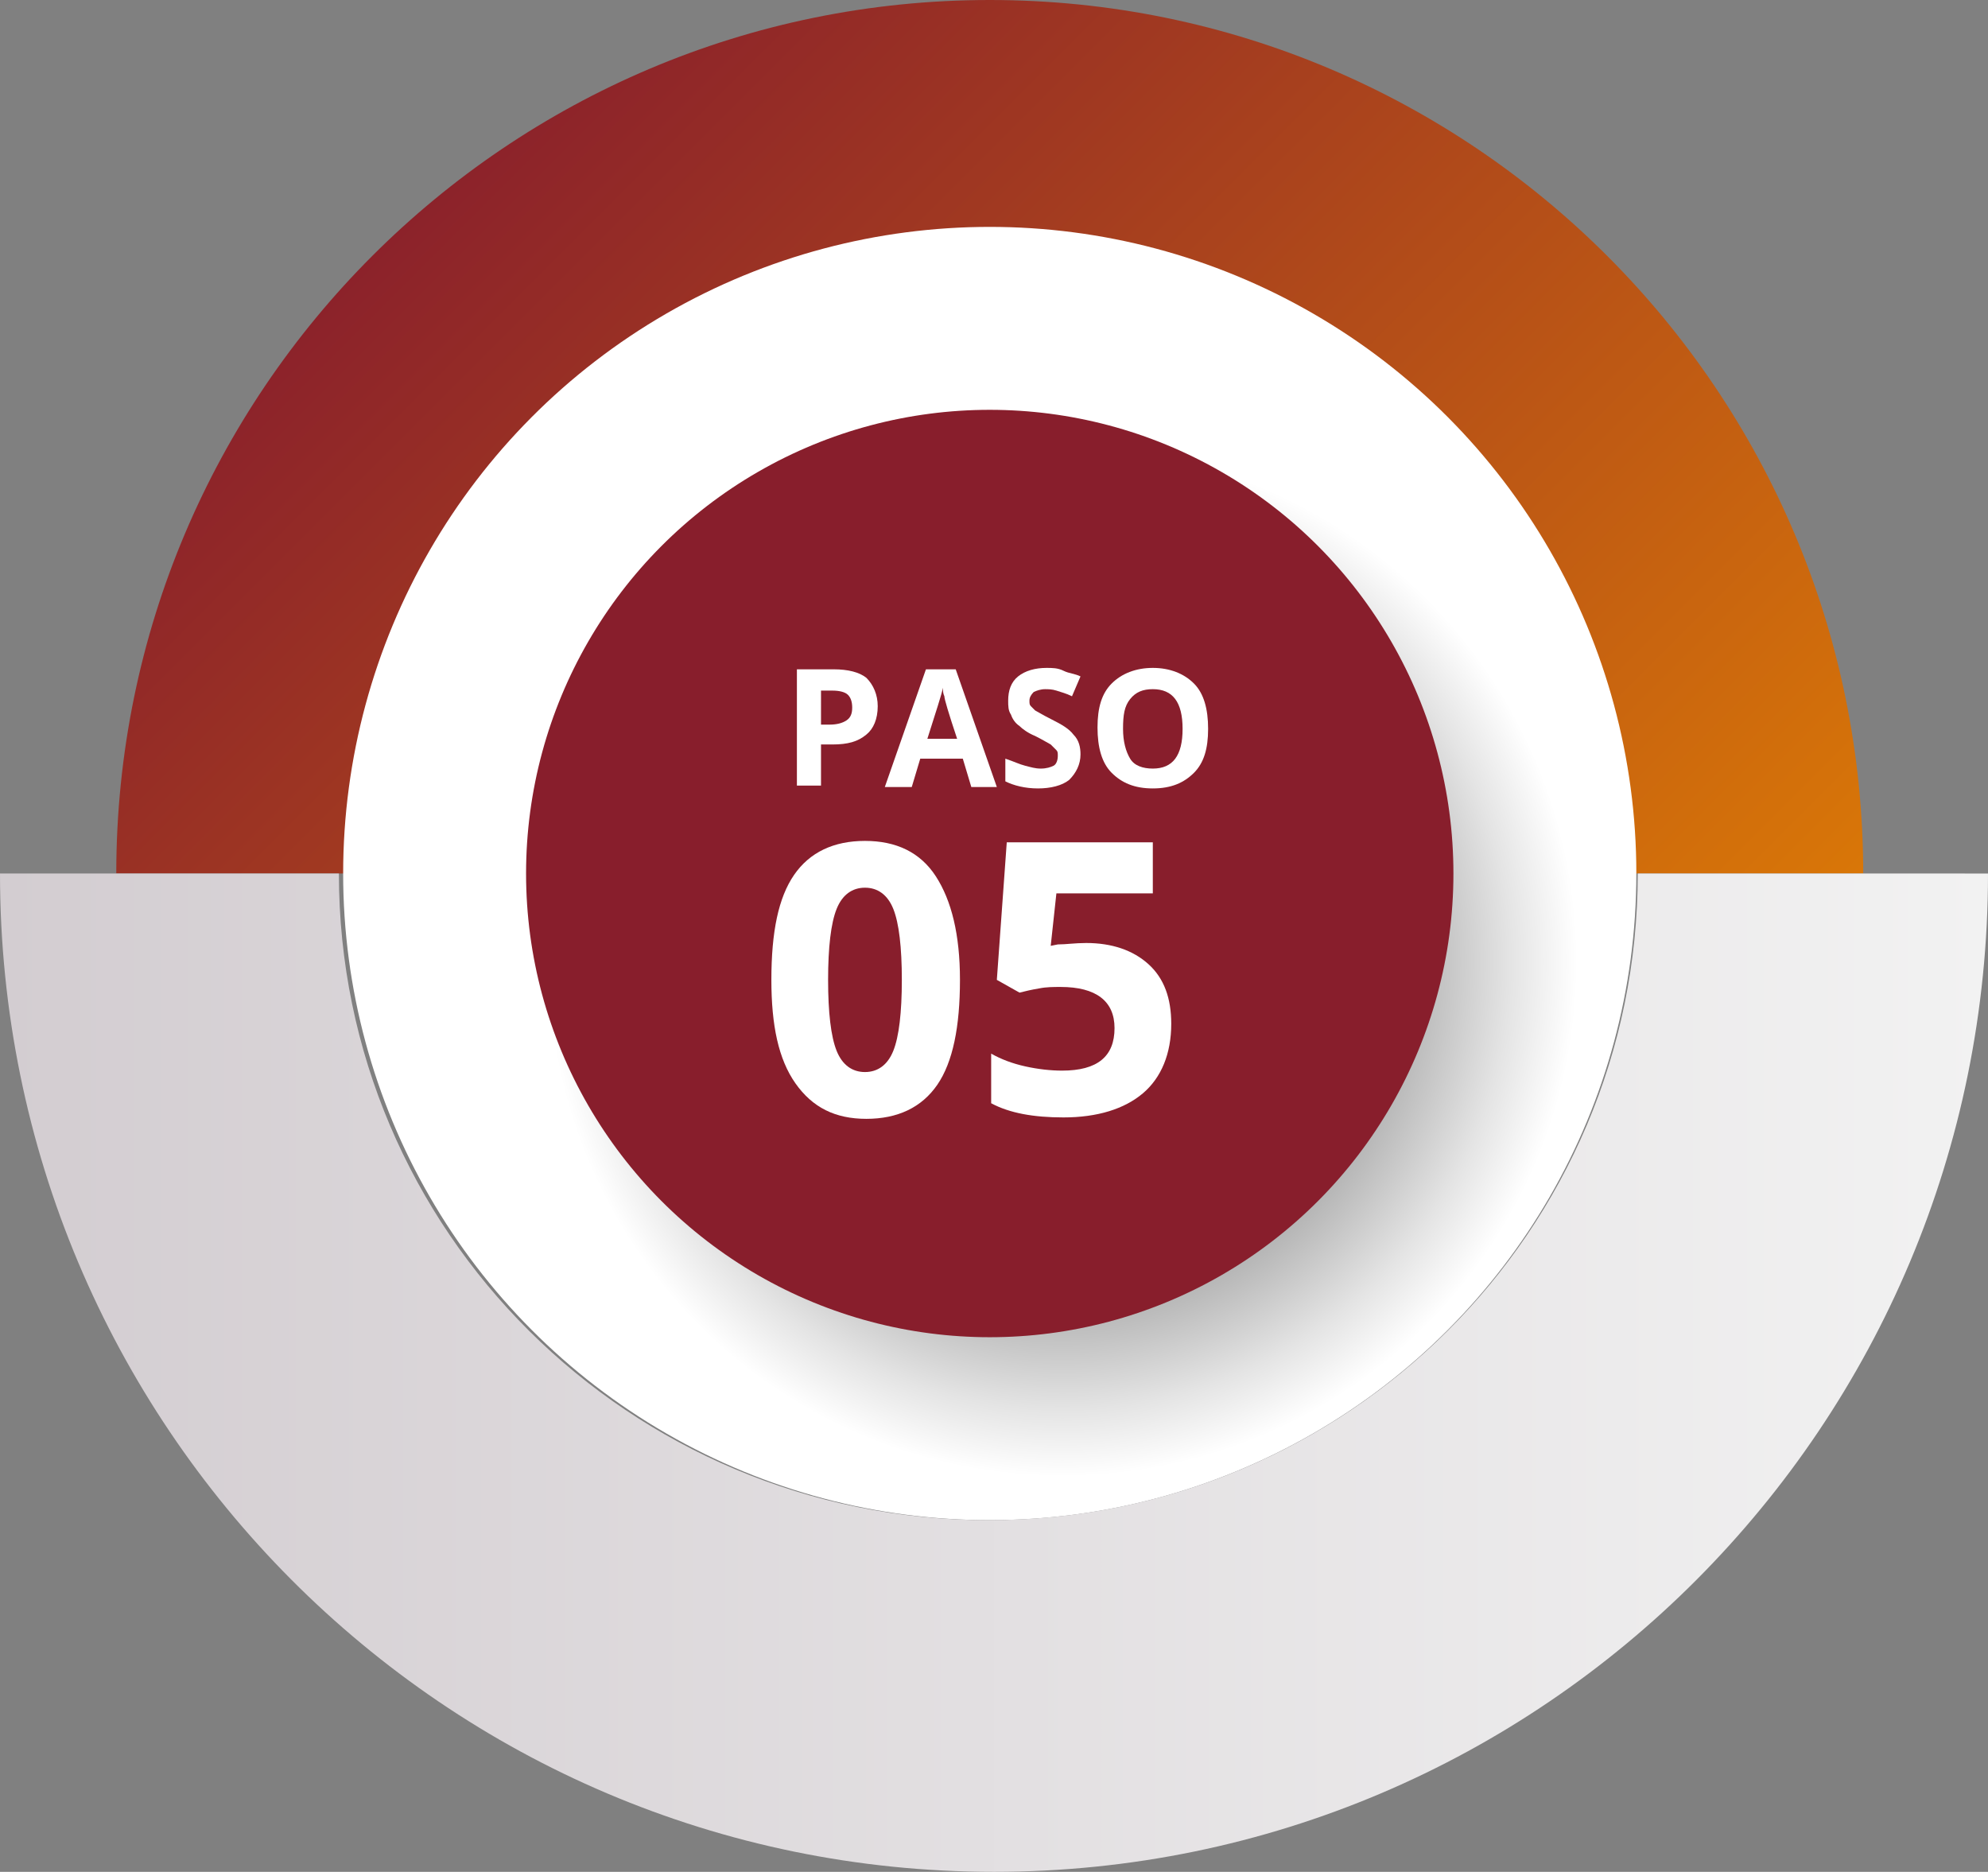
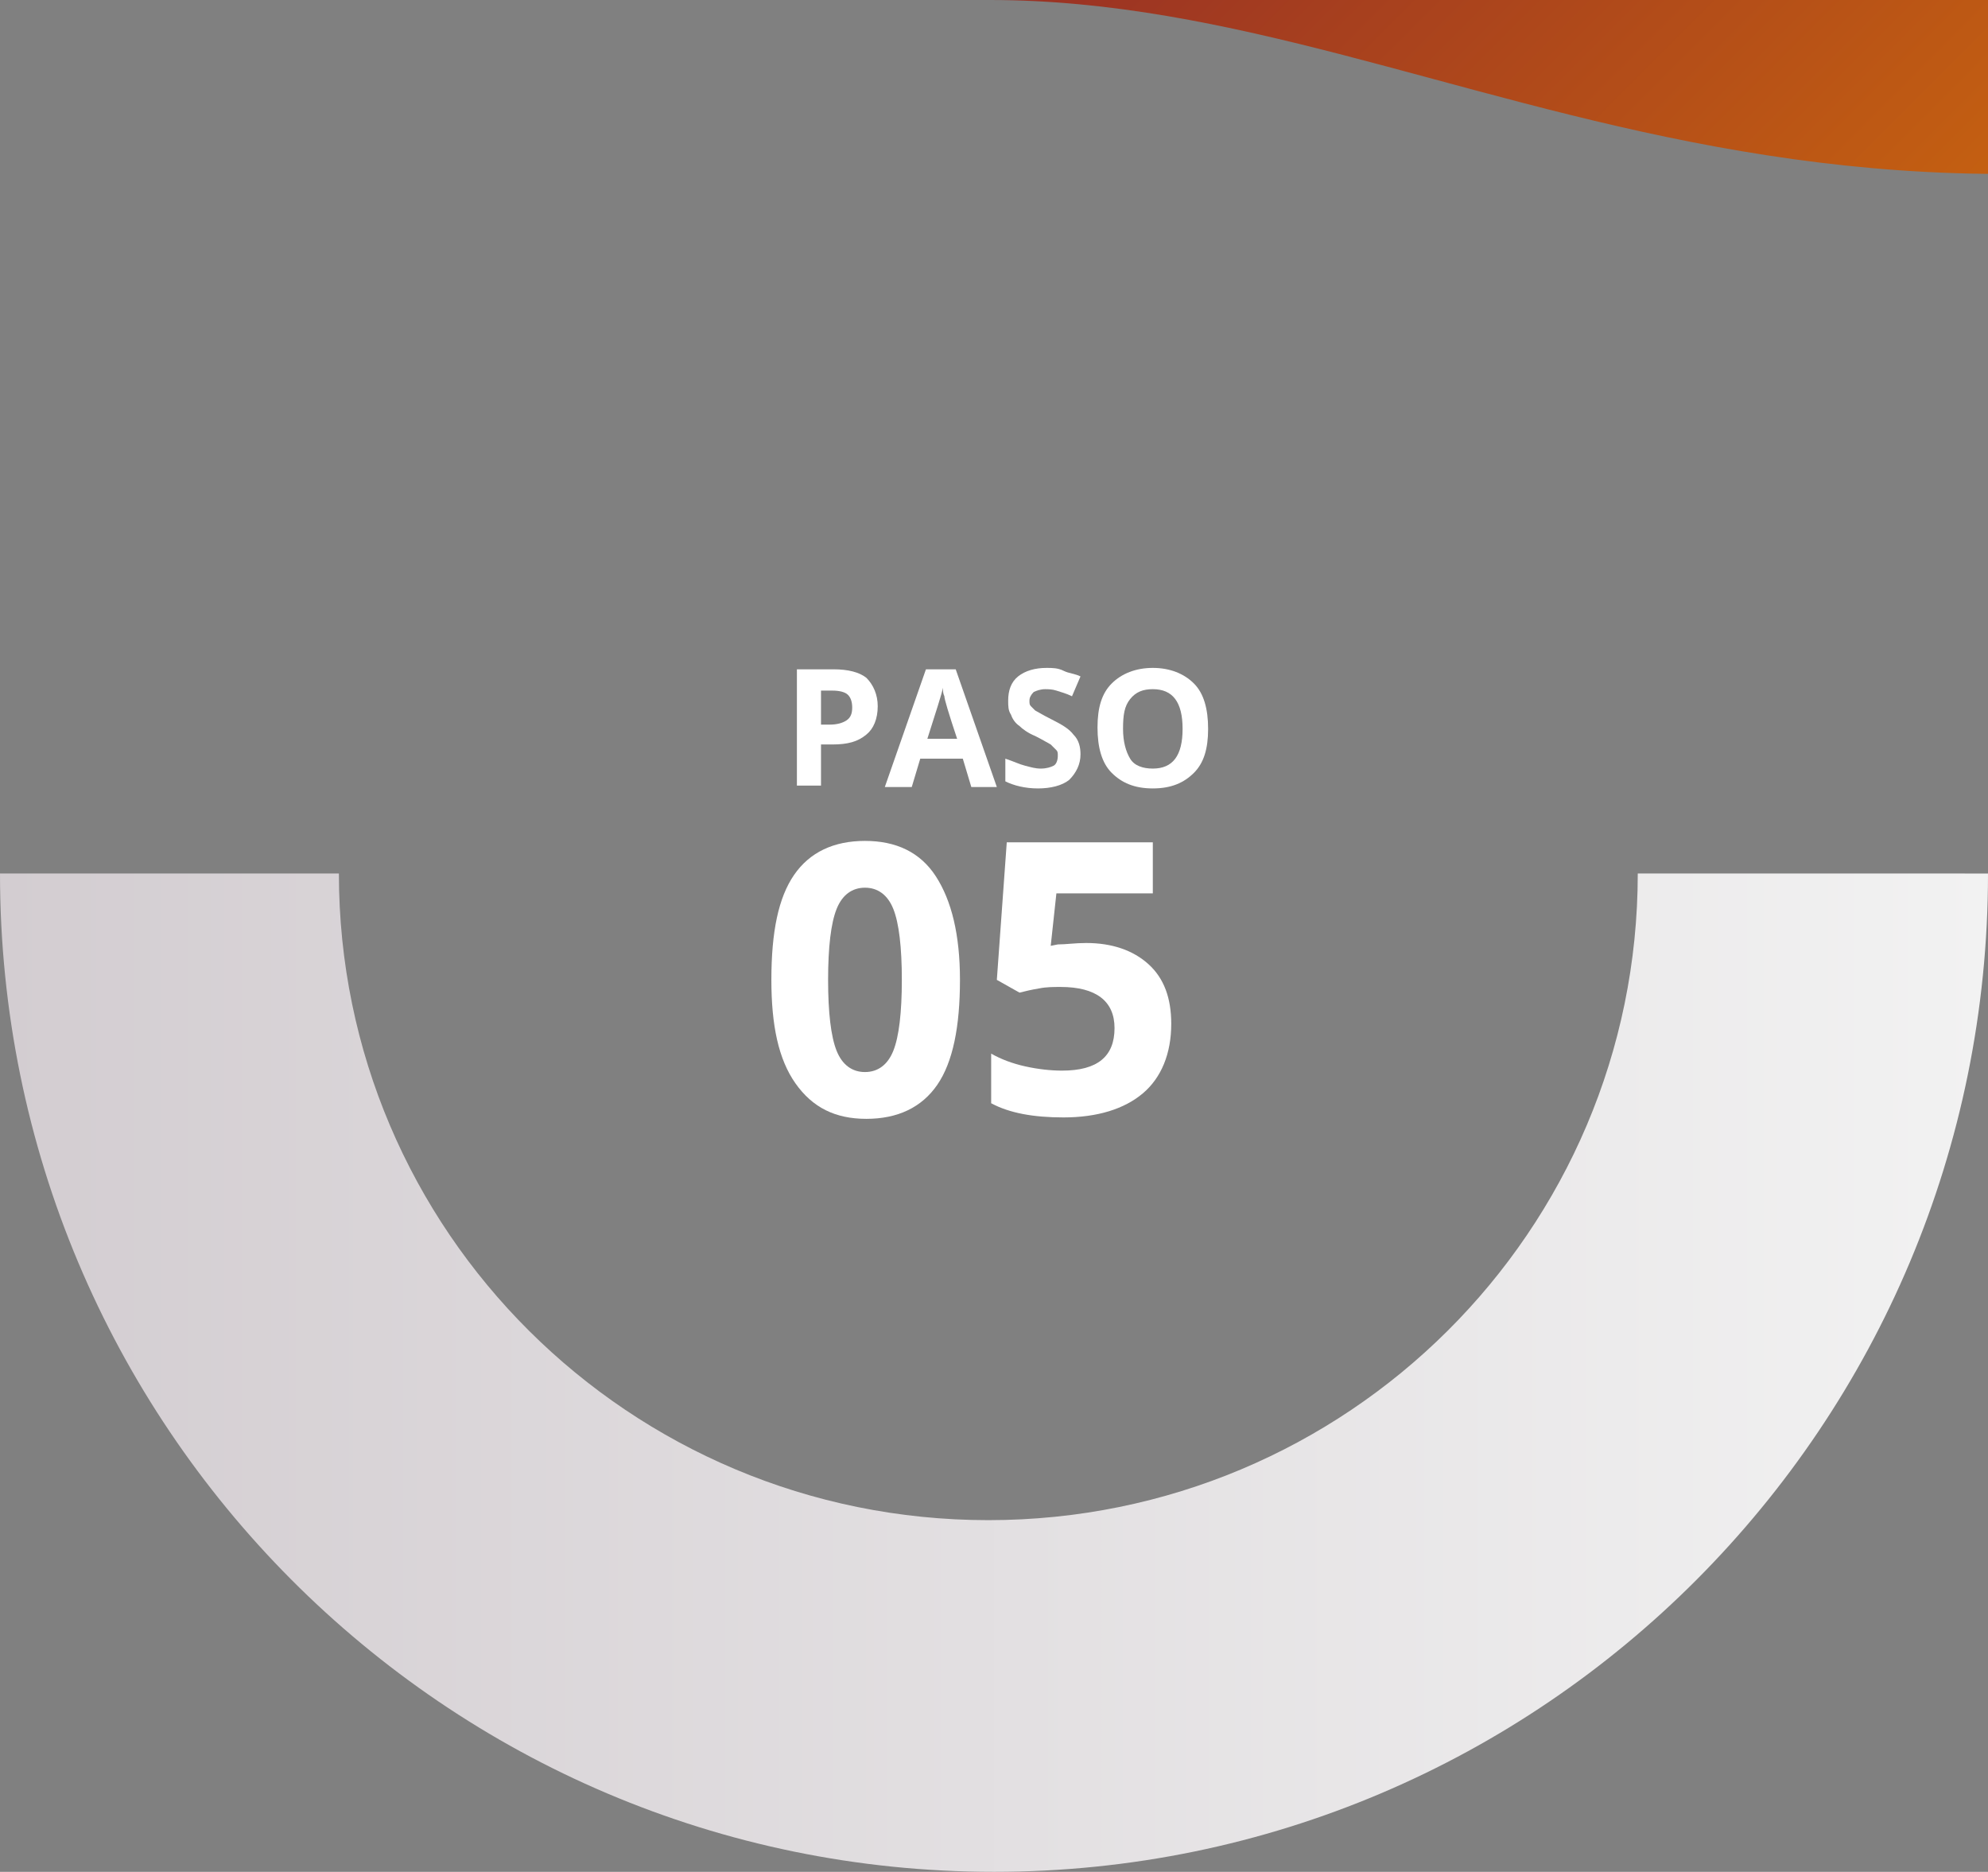
<svg xmlns="http://www.w3.org/2000/svg" version="1.1" x="0px" y="0px" viewBox="0 0 140.2 132" style="enable-background:new 0 0 140.2 132;" xml:space="preserve">
  <rect x="0" y="0" width="140.2" height="132" fill="#808080" stroke="none" />
  <style type="text/css">
	.st0{fill:url(#SVGID_1_);}
	.st1{fill:#FFFFFF;}
	.st2{fill:url(#SVGID_2_);}
	.st3{fill:url(#SVGID_3_);}
	.st4{fill:url(#SVGID_4_);}
	.st5{fill:url(#SVGID_5_);}
	.st6{fill:url(#SVGID_6_);}
	.st7{fill:url(#SVGID_7_);}
	.st8{fill:url(#SVGID_8_);}
	.st9{fill:url(#SVGID_9_);}
	.st10{fill:url(#SVGID_10_);}
	.st11{fill:url(#SVGID_11_);}
	.st12{fill:url(#SVGID_12_);}
	.st13{fill:url(#SVGID_13_);}
	.st14{fill:url(#SVGID_14_);}
	.st15{fill:url(#SVGID_15_);}
	.st16{fill:url(#SVGID_16_);}
	.st17{fill:url(#SVGID_17_);}
	.st18{fill:url(#SVGID_18_);}
	.st19{fill:url(#SVGID_19_);}
	.st20{fill:url(#SVGID_20_);}
	.st21{fill:url(#SVGID_21_);}
	.st22{fill:url(#SVGID_22_);}
	.st23{fill:url(#SVGID_23_);}
	.st24{fill:url(#SVGID_24_);}
	.st25{fill:url(#SVGID_25_);}
	.st26{fill:url(#SVGID_26_);}
	.st27{fill:url(#SVGID_27_);}
	.st28{fill:#767777;}
	.st29{fill:url(#SVGID_28_);}
	.st30{fill:url(#SVGID_29_);}
	.st31{fill:url(#SVGID_30_);}
	.st32{fill:url(#SVGID_31_);}
	.st33{fill:url(#SVGID_32_);}
	.st34{fill:url(#SVGID_33_);}
	.st35{fill:url(#SVGID_34_);}
	.st36{fill:url(#SVGID_35_);}
	.st37{fill:#EA8900;}
	.st38{fill:url(#SVGID_36_);}
	.st39{fill:#881E2C;}
	.st40{fill:url(#SVGID_37_);}
	.st41{fill:#606060;}
	.st42{fill:url(#SVGID_38_);}
	.st43{fill:url(#SVGID_39_);}
	.st44{fill:url(#SVGID_40_);}
	.st45{fill:url(#SVGID_41_);}
	.st46{fill:url(#SVGID_42_);}
	.st47{fill:url(#SVGID_43_);}
	.st48{fill:url(#SVGID_44_);}
	.st49{fill:url(#SVGID_45_);}
	.st50{fill:url(#SVGID_46_);}
	.st51{fill:url(#SVGID_47_);}
	.st52{fill:url(#SVGID_48_);}
	.st53{fill:url(#SVGID_49_);}
	.st54{fill:url(#SVGID_50_);}
	.st55{fill:url(#SVGID_51_);}
	.st56{fill:url(#SVGID_52_);}
	.st57{fill:url(#SVGID_53_);}
	.st58{fill:url(#SVGID_54_);}
	.st59{fill:url(#SVGID_55_);}
	.st60{fill:url(#SVGID_56_);}
	.st61{fill:url(#SVGID_57_);}
	.st62{fill:url(#SVGID_58_);}
	.st63{fill:url(#SVGID_59_);}
	.st64{fill:url(#SVGID_60_);}
	.st65{fill:url(#SVGID_61_);}
	.st66{fill:url(#SVGID_62_);}
	.st67{fill:url(#SVGID_63_);}
	.st68{fill:url(#SVGID_64_);}
	.st69{fill:url(#SVGID_65_);}
	.st70{fill:url(#SVGID_66_);}
</style>
  <g id="BACKGROUND">
</g>
  <g id="OBJECTS">
    <g>
      <linearGradient id="SVGID_1_" gradientUnits="userSpaceOnUse" x1="123.427" y1="102.449" x2="29.067" y2="8.089">
        <stop offset="0" style="stop-color:#EA8900" />
        <stop offset="1" style="stop-color:#881E2C" />
      </linearGradient>
-       <path class="st0" d="M69.8,0C35.8,0,8.2,27.6,8.2,61.6h123.2C131.4,27.6,103.8,0,69.8,0z" />
-       <circle class="st1" cx="69.8" cy="61.6" r="45.6" />
+       <path class="st0" d="M69.8,0h123.2C131.4,27.6,103.8,0,69.8,0z" />
      <radialGradient id="SVGID_2_" cx="74.927" cy="67.814" r="36.311" gradientUnits="userSpaceOnUse">
        <stop offset="0" style="stop-color:#000000" />
        <stop offset="0.183" style="stop-color:#333333" />
        <stop offset="0.589" style="stop-color:#A0A0A0" />
        <stop offset="0.87" style="stop-color:#E4E4E4" />
        <stop offset="1" style="stop-color:#FFFFFF" />
      </radialGradient>
-       <circle class="st2" cx="74.9" cy="67.8" r="36.3" />
-       <circle class="st39" cx="69.8" cy="61.6" r="32.7" />
      <linearGradient id="SVGID_3_" gradientUnits="userSpaceOnUse" x1="9.094947e-13" y1="96.792" x2="140.231" y2="96.792">
        <stop offset="0" style="stop-color:#D3CDD1" />
        <stop offset="1" style="stop-color:#F2F2F2" />
      </linearGradient>
      <path class="st3" d="M115.5,61.6c0,25.2-20.5,45.6-45.8,45.6c-25.3,0-45.8-20.4-45.8-45.6H0C0,100.5,31.4,132,70.1,132    s70.1-31.5,70.1-70.4H115.5z" />
    </g>
    <g>
      <g>
        <g>
          <path class="st1" d="M67.7,69.1c0,3.3-0.5,5.8-1.6,7.4c-1.1,1.6-2.8,2.4-5,2.4c-2.2,0-3.8-0.8-5-2.5s-1.7-4.1-1.7-7.3      c0-3.4,0.5-5.8,1.6-7.4c1.1-1.6,2.8-2.4,5-2.4c2.2,0,3.9,0.8,5,2.5C67.1,63.5,67.7,65.9,67.7,69.1z M58.4,69.1      c0,2.3,0.2,4,0.6,5s1.1,1.5,2,1.5c0.9,0,1.6-0.5,2-1.5c0.4-1,0.6-2.7,0.6-5c0-2.3-0.2-4-0.6-5s-1.1-1.5-2-1.5      c-0.9,0-1.6,0.5-2,1.5C58.6,65.1,58.4,66.8,58.4,69.1z" />
          <path class="st1" d="M76.6,66.5c1.8,0,3.3,0.5,4.4,1.5c1.1,1,1.6,2.4,1.6,4.2c0,2.1-0.7,3.8-2,4.9c-1.3,1.1-3.2,1.7-5.6,1.7      c-2.1,0-3.8-0.3-5.1-1v-3.5c0.7,0.4,1.5,0.7,2.4,0.9c0.9,0.2,1.8,0.3,2.6,0.3c2.5,0,3.7-1,3.7-3c0-1.9-1.3-2.9-3.8-2.9      c-0.5,0-1,0-1.5,0.1c-0.6,0.1-1,0.2-1.4,0.3l-1.6-0.9l0.7-9.7h10.3V63h-6.8l-0.4,3.7l0.5-0.1C75.2,66.6,75.8,66.5,76.6,66.5z" />
        </g>
      </g>
      <g>
        <g>
          <path class="st1" d="M61.9,49.8c0,0.9-0.3,1.6-0.8,2c-0.6,0.5-1.3,0.7-2.4,0.7h-0.8v2.9h-1.7v-8.2h2.6c1,0,1.8,0.2,2.3,0.6      C61.6,48.3,61.9,49,61.9,49.8z M57.9,51.1h0.6c0.5,0,0.9-0.1,1.2-0.3c0.3-0.2,0.4-0.5,0.4-0.9c0-0.4-0.1-0.7-0.3-0.9      s-0.6-0.3-1.1-0.3h-0.8V51.1z" />
          <path class="st1" d="M68.5,55.5l-0.6-2h-3l-0.6,2h-1.9l2.9-8.3h2.1l2.9,8.3H68.5z M67.5,52.1c-0.6-1.8-0.9-2.8-0.9-3      c-0.1-0.2-0.1-0.4-0.1-0.6c-0.1,0.5-0.5,1.7-1.1,3.6H67.5z" />
          <path class="st1" d="M76.2,53.2c0,0.7-0.3,1.3-0.8,1.8c-0.5,0.4-1.3,0.6-2.2,0.6c-0.9,0-1.7-0.2-2.3-0.5v-1.6      c0.6,0.2,1,0.4,1.4,0.5c0.4,0.1,0.7,0.2,1.1,0.2c0.4,0,0.7-0.1,0.9-0.2c0.2-0.1,0.3-0.4,0.3-0.7c0-0.2,0-0.3-0.1-0.4      c-0.1-0.1-0.2-0.2-0.4-0.4c-0.2-0.1-0.5-0.3-1.1-0.6c-0.5-0.2-0.9-0.5-1.1-0.7c-0.3-0.2-0.5-0.5-0.6-0.8c-0.2-0.3-0.2-0.6-0.2-1      c0-0.7,0.2-1.3,0.7-1.7s1.2-0.6,2-0.6c0.4,0,0.8,0,1.2,0.2s0.8,0.2,1.2,0.4l-0.6,1.4c-0.4-0.2-0.8-0.3-1.1-0.4s-0.6-0.1-0.8-0.1      c-0.3,0-0.6,0.1-0.8,0.2c-0.2,0.2-0.3,0.4-0.3,0.6c0,0.2,0,0.3,0.1,0.4c0.1,0.1,0.2,0.2,0.3,0.3c0.2,0.1,0.5,0.3,1.1,0.6      c0.8,0.4,1.3,0.7,1.6,1.1C76.1,52.2,76.2,52.7,76.2,53.2z" />
          <path class="st1" d="M85.2,51.4c0,1.4-0.3,2.4-1,3.1c-0.7,0.7-1.6,1.1-2.9,1.1c-1.3,0-2.2-0.4-2.9-1.1s-1-1.8-1-3.2      s0.3-2.4,1-3.1c0.7-0.7,1.7-1.1,2.9-1.1s2.2,0.4,2.9,1.1C84.9,48.9,85.2,50,85.2,51.4z M79.2,51.4c0,0.9,0.2,1.6,0.5,2.1      c0.3,0.5,0.9,0.7,1.6,0.7c1.4,0,2.1-0.9,2.1-2.8c0-1.9-0.7-2.8-2.1-2.8c-0.7,0-1.2,0.2-1.6,0.7S79.2,50.4,79.2,51.4z" />
        </g>
      </g>
    </g>
  </g>
  <g id="DESIGNED_BY_FREEPIK">
</g>
</svg>